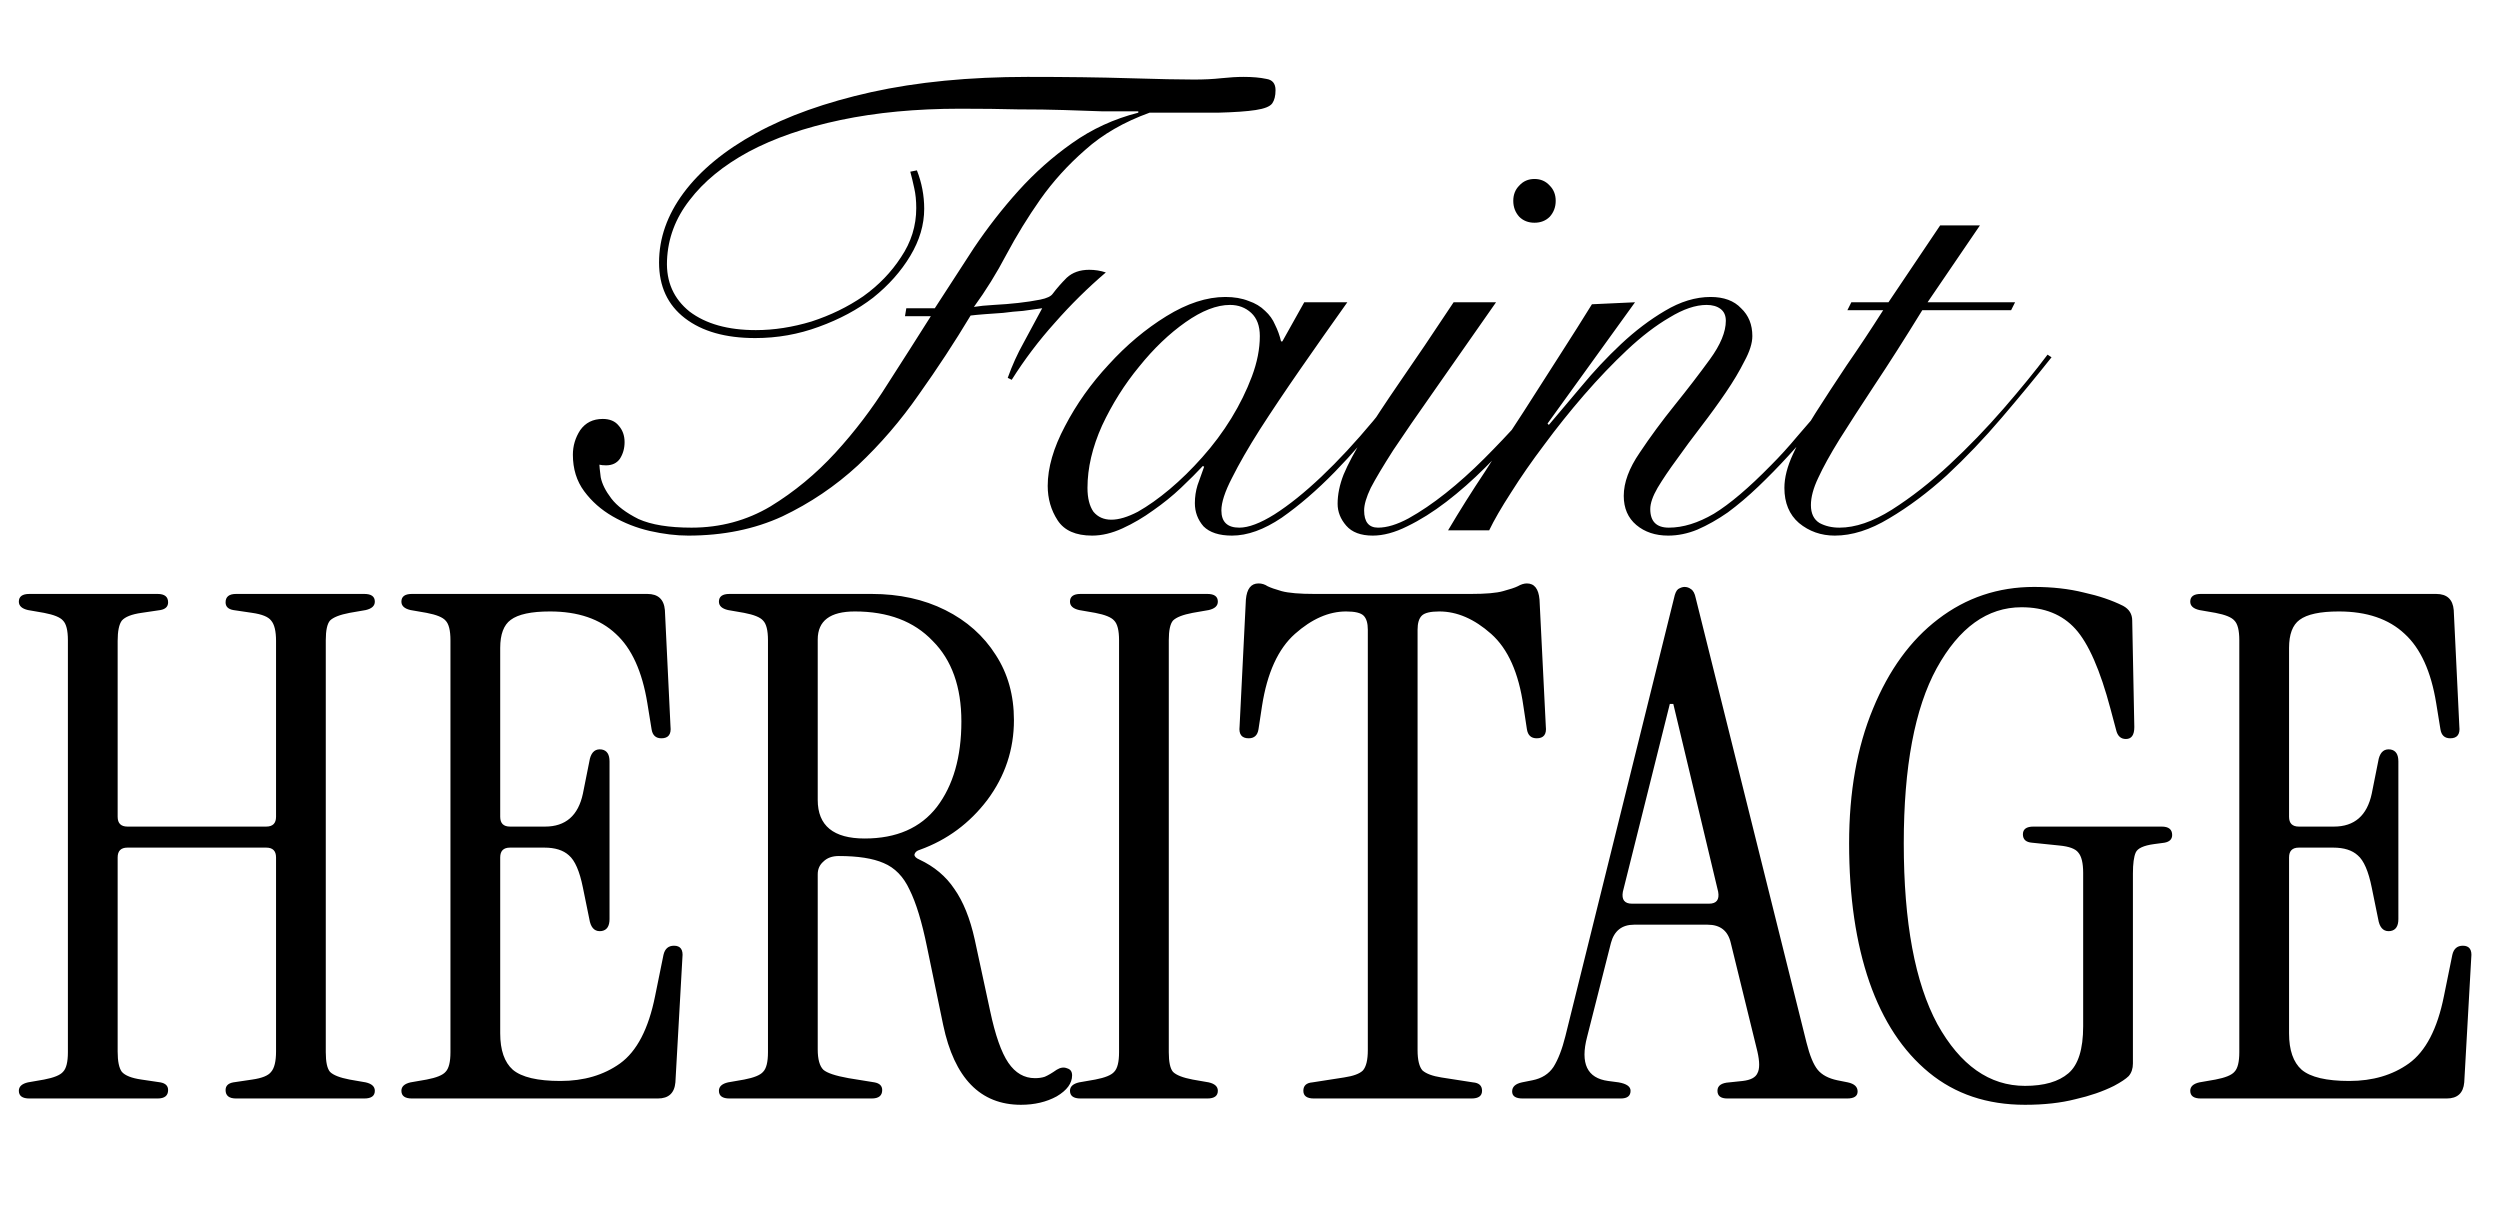
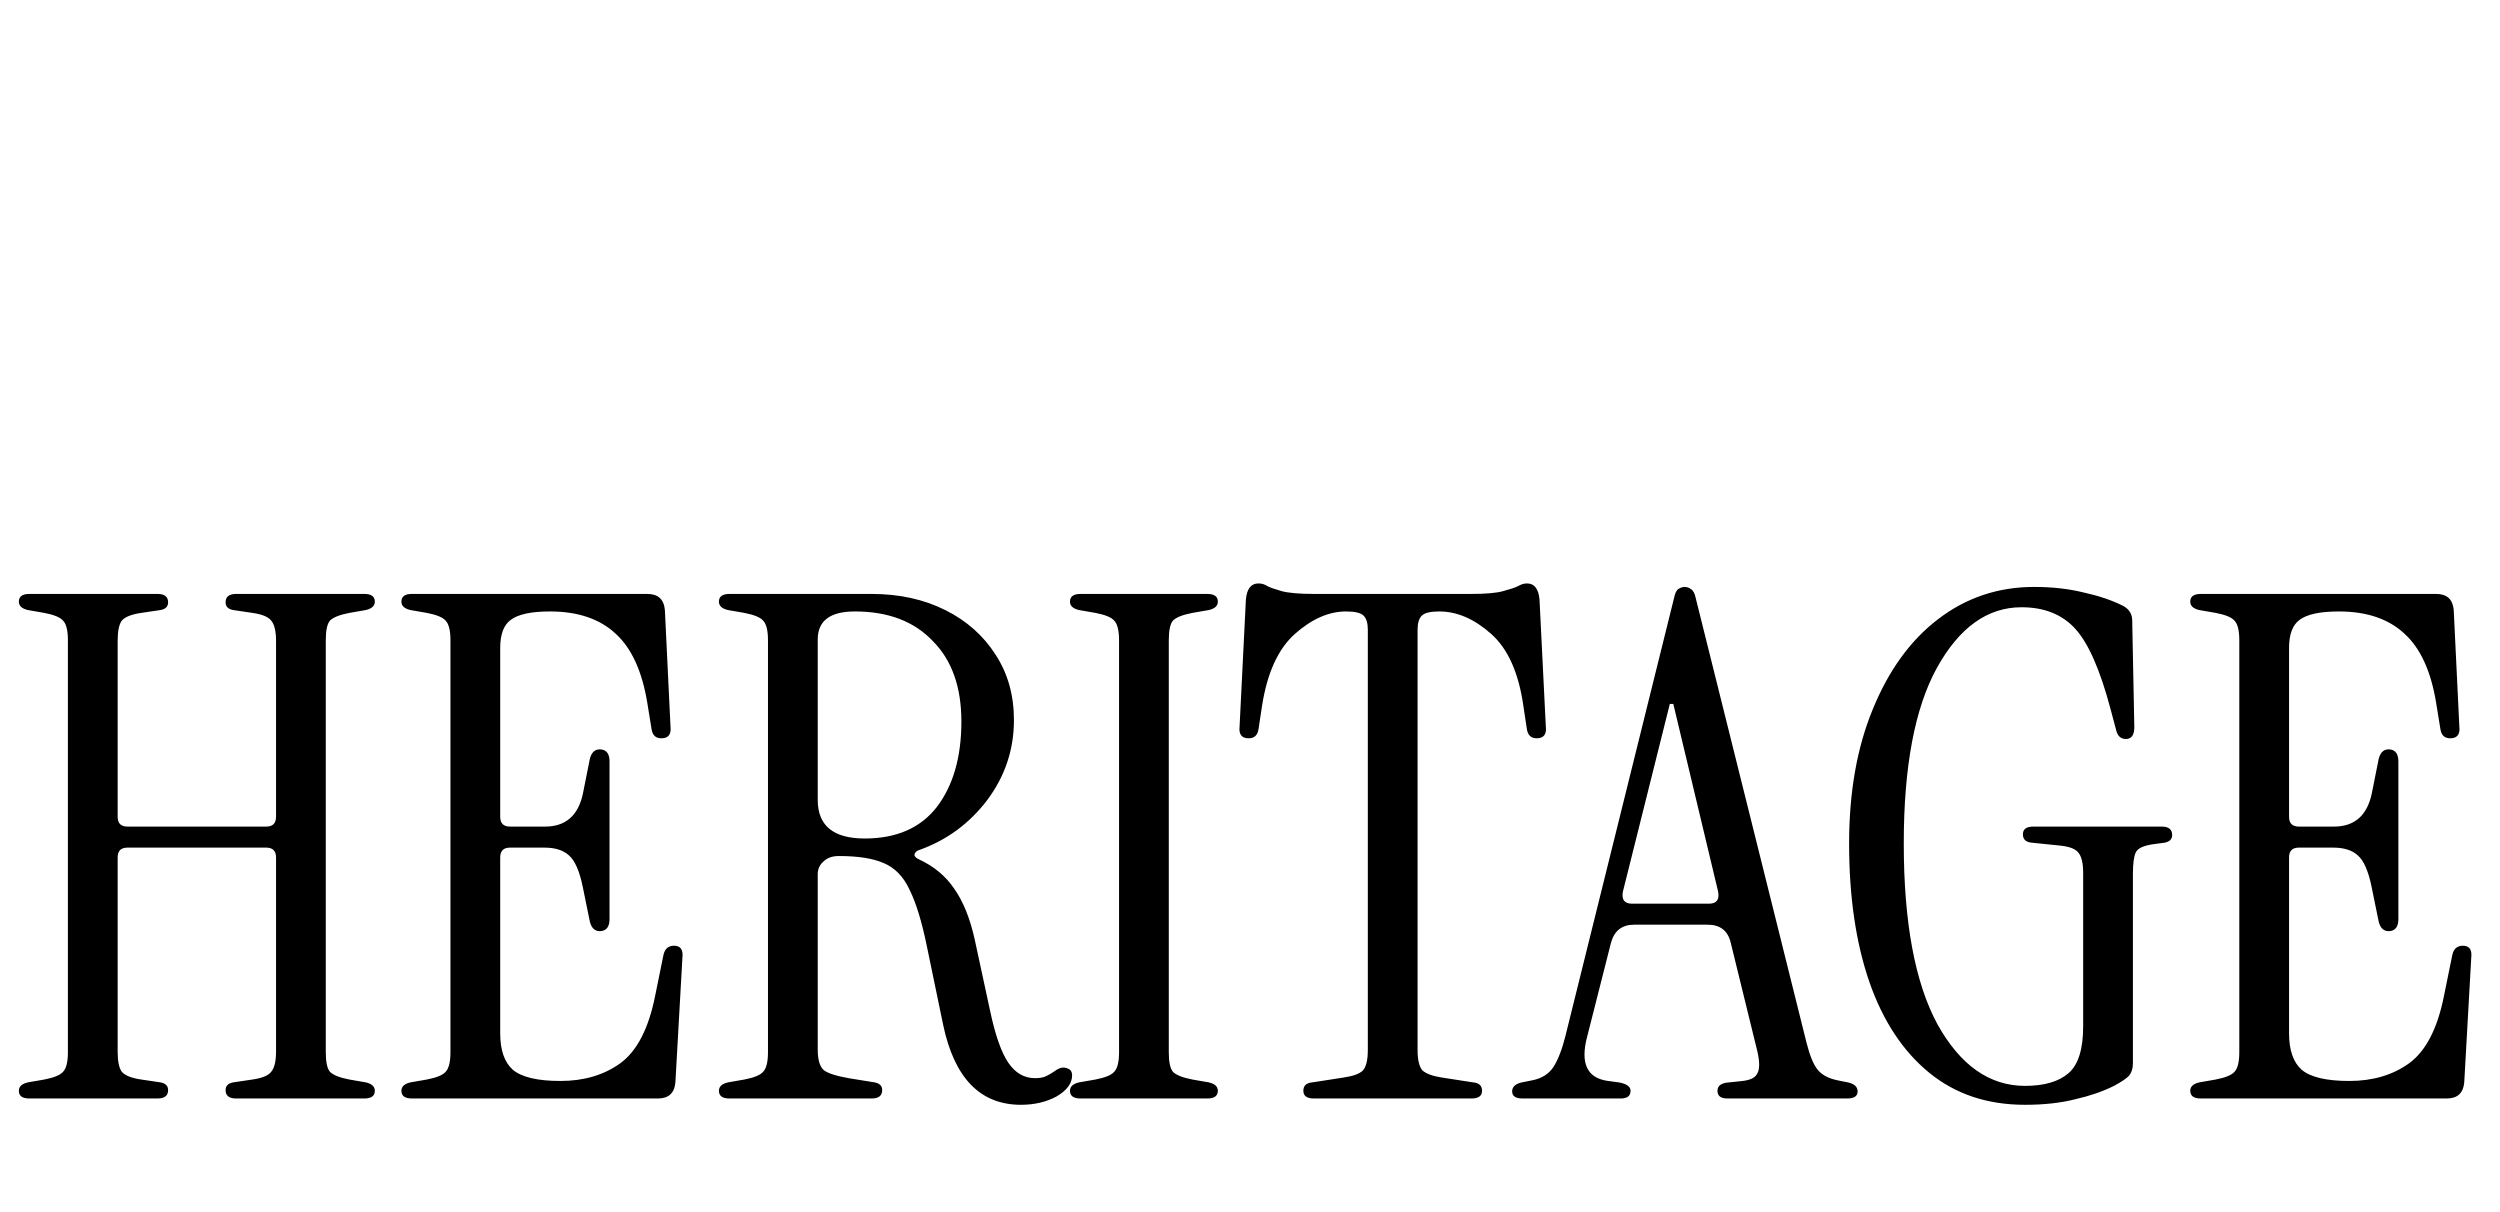
<svg xmlns="http://www.w3.org/2000/svg" fill="none" viewBox="0 0 132 64" height="64" width="132">
-   <path fill="black" d="M47.783 16.695L47.853 16.275H49.358C50.034 15.225 50.723 14.163 51.423 13.09C52.146 12.017 52.928 11.013 53.768 10.08C54.631 9.123 55.576 8.283 56.603 7.56C57.653 6.813 58.819 6.277 60.103 5.95V5.88C59.496 5.88 58.878 5.88 58.248 5.88C57.618 5.857 56.929 5.833 56.183 5.81C55.459 5.787 54.643 5.775 53.733 5.775C52.846 5.752 51.831 5.74 50.688 5.74C48.378 5.74 46.278 5.938 44.388 6.335C42.498 6.732 40.876 7.292 39.523 8.015C38.193 8.738 37.154 9.59 36.408 10.57C35.661 11.527 35.264 12.588 35.218 13.755C35.171 14.875 35.568 15.773 36.408 16.45C37.271 17.103 38.438 17.43 39.908 17.43C40.864 17.43 41.844 17.278 42.848 16.975C43.851 16.648 44.761 16.205 45.578 15.645C46.394 15.062 47.059 14.373 47.573 13.58C48.109 12.787 48.378 11.923 48.378 10.99C48.378 10.593 48.343 10.243 48.273 9.94C48.203 9.613 48.133 9.322 48.063 9.065L48.413 8.995C48.669 9.648 48.798 10.325 48.798 11.025C48.798 11.865 48.553 12.693 48.063 13.51C47.573 14.327 46.919 15.062 46.103 15.715C45.286 16.345 44.329 16.858 43.233 17.255C42.159 17.652 41.039 17.85 39.873 17.85C38.309 17.85 37.073 17.5 36.163 16.8C35.253 16.1 34.798 15.12 34.798 13.86C34.798 12.577 35.229 11.352 36.093 10.185C36.979 8.995 38.251 7.945 39.908 7.035C41.564 6.125 43.594 5.402 45.998 4.865C48.424 4.328 51.178 4.06 54.258 4.06C56.311 4.06 58.096 4.083 59.613 4.13C61.153 4.177 62.296 4.2 63.043 4.2C63.579 4.2 64.058 4.177 64.478 4.13C64.921 4.083 65.318 4.06 65.668 4.06C66.134 4.06 66.531 4.095 66.858 4.165C67.184 4.212 67.348 4.41 67.348 4.76C67.348 5.063 67.289 5.297 67.173 5.46C67.056 5.623 66.764 5.74 66.298 5.81C65.854 5.88 65.189 5.927 64.303 5.95C63.416 5.95 62.214 5.95 60.698 5.95C59.344 6.44 58.213 7.093 57.303 7.91C56.393 8.703 55.599 9.578 54.923 10.535C54.269 11.468 53.674 12.437 53.138 13.44C52.624 14.42 52.053 15.342 51.423 16.205C51.703 16.158 52.053 16.123 52.473 16.1C52.916 16.077 53.348 16.042 53.768 15.995C54.188 15.948 54.573 15.89 54.923 15.82C55.273 15.75 55.494 15.645 55.588 15.505C55.798 15.225 56.043 14.945 56.323 14.665C56.626 14.385 57.023 14.245 57.513 14.245C57.816 14.245 58.108 14.292 58.388 14.385C57.431 15.202 56.533 16.088 55.693 17.045C54.853 17.978 54.094 18.982 53.418 20.055L53.208 19.95C53.441 19.297 53.721 18.678 54.048 18.095C54.374 17.488 54.701 16.882 55.028 16.275C54.724 16.322 54.386 16.368 54.013 16.415C53.663 16.438 53.313 16.473 52.963 16.52C52.613 16.543 52.286 16.567 51.983 16.59C51.679 16.613 51.434 16.637 51.248 16.66C50.408 18.06 49.498 19.448 48.518 20.825C47.561 22.202 46.488 23.45 45.298 24.57C44.108 25.667 42.778 26.565 41.308 27.265C39.838 27.942 38.181 28.28 36.338 28.28C35.708 28.28 35.031 28.198 34.308 28.035C33.608 27.872 32.954 27.615 32.348 27.265C31.741 26.915 31.239 26.472 30.843 25.935C30.446 25.398 30.248 24.757 30.248 24.01C30.248 23.543 30.376 23.112 30.633 22.715C30.913 22.318 31.309 22.12 31.823 22.12C32.196 22.12 32.476 22.237 32.663 22.47C32.873 22.703 32.978 22.995 32.978 23.345C32.978 23.672 32.896 23.963 32.733 24.22C32.569 24.453 32.324 24.57 31.998 24.57C31.858 24.57 31.741 24.558 31.648 24.535C31.648 24.605 31.671 24.827 31.718 25.2C31.788 25.55 31.974 25.923 32.278 26.32C32.581 26.717 33.059 27.078 33.713 27.405C34.389 27.708 35.323 27.86 36.513 27.86C38.029 27.86 39.418 27.487 40.678 26.74C41.938 25.97 43.081 25.025 44.108 23.905C45.134 22.785 46.056 21.572 46.873 20.265C47.713 18.958 48.471 17.768 49.148 16.695H47.783ZM68.864 15.96H71.139C70.275 17.173 69.447 18.352 68.654 19.495C67.861 20.638 67.149 21.7 66.519 22.68C65.912 23.637 65.422 24.488 65.049 25.235C64.675 25.958 64.489 26.53 64.489 26.95C64.489 27.557 64.804 27.86 65.434 27.86C65.924 27.86 66.542 27.627 67.289 27.16C68.059 26.67 68.887 26.005 69.774 25.165C70.66 24.325 71.57 23.345 72.504 22.225C73.437 21.105 74.324 19.915 75.164 18.655L75.374 18.725C74.744 19.682 73.997 20.72 73.134 21.84C72.294 22.937 71.407 23.963 70.474 24.92C69.54 25.877 68.607 26.682 67.674 27.335C66.74 27.965 65.865 28.28 65.049 28.28C64.372 28.28 63.87 28.117 63.544 27.79C63.24 27.44 63.089 27.032 63.089 26.565C63.089 26.238 63.136 25.923 63.229 25.62C63.346 25.293 63.462 24.967 63.579 24.64L63.509 24.605C63.206 24.932 62.821 25.317 62.354 25.76C61.91 26.18 61.42 26.577 60.884 26.95C60.37 27.323 59.834 27.638 59.274 27.895C58.714 28.152 58.177 28.28 57.664 28.28C56.8 28.28 56.194 28.012 55.844 27.475C55.494 26.938 55.319 26.332 55.319 25.655C55.319 24.698 55.622 23.648 56.229 22.505C56.836 21.338 57.605 20.253 58.539 19.25C59.472 18.223 60.487 17.372 61.584 16.695C62.681 16.018 63.719 15.68 64.699 15.68C65.165 15.68 65.574 15.75 65.924 15.89C66.274 16.007 66.566 16.182 66.799 16.415C67.032 16.625 67.207 16.87 67.324 17.15C67.464 17.43 67.569 17.722 67.639 18.025H67.709L68.864 15.96ZM57.419 25.76C57.419 26.297 57.524 26.717 57.734 27.02C57.967 27.3 58.282 27.44 58.679 27.44C59.075 27.44 59.542 27.3 60.079 27.02C60.615 26.717 61.175 26.32 61.759 25.83C62.342 25.34 62.914 24.78 63.474 24.15C64.057 23.497 64.57 22.808 65.014 22.085C65.457 21.362 65.819 20.627 66.099 19.88C66.379 19.133 66.519 18.422 66.519 17.745C66.519 17.208 66.367 16.8 66.064 16.52C65.76 16.24 65.387 16.1 64.944 16.1C64.244 16.1 63.462 16.403 62.599 17.01C61.736 17.617 60.919 18.398 60.149 19.355C59.379 20.288 58.725 21.327 58.189 22.47C57.675 23.613 57.419 24.71 57.419 25.76ZM78.991 15.96C77.707 17.803 76.622 19.355 75.736 20.615C74.849 21.875 74.126 22.925 73.566 23.765C73.029 24.605 72.632 25.27 72.376 25.76C72.142 26.25 72.026 26.647 72.026 26.95C72.026 27.557 72.271 27.86 72.761 27.86C73.227 27.86 73.764 27.697 74.371 27.37C75.001 27.02 75.654 26.577 76.331 26.04C77.007 25.503 77.684 24.897 78.361 24.22C79.037 23.543 79.667 22.878 80.251 22.225C80.857 21.548 81.382 20.907 81.826 20.3C82.292 19.67 82.631 19.157 82.841 18.76L83.121 18.935C82.841 19.402 82.456 19.962 81.966 20.615C81.499 21.268 80.962 21.945 80.356 22.645C79.749 23.322 79.107 23.998 78.431 24.675C77.754 25.352 77.066 25.958 76.366 26.495C75.666 27.032 74.977 27.463 74.301 27.79C73.647 28.117 73.041 28.28 72.481 28.28C71.851 28.28 71.384 28.105 71.081 27.755C70.777 27.405 70.626 27.02 70.626 26.6C70.626 26.11 70.731 25.597 70.941 25.06C71.174 24.5 71.536 23.823 72.026 23.03C72.516 22.237 73.146 21.28 73.916 20.16C74.709 19.017 75.654 17.617 76.751 15.96H78.991ZM81.021 9.45C81.347 9.45 81.616 9.567 81.826 9.8C82.036 10.01 82.141 10.278 82.141 10.605C82.141 10.932 82.036 11.212 81.826 11.445C81.616 11.655 81.347 11.76 81.021 11.76C80.694 11.76 80.426 11.655 80.216 11.445C80.006 11.212 79.901 10.932 79.901 10.605C79.901 10.278 80.006 10.01 80.216 9.8C80.426 9.567 80.694 9.45 81.021 9.45ZM86.329 15.96L81.709 22.365L81.779 22.435C82.269 21.852 82.841 21.175 83.494 20.405C84.148 19.612 84.848 18.865 85.594 18.165C86.341 17.465 87.111 16.882 87.904 16.415C88.721 15.925 89.526 15.68 90.319 15.68C91.019 15.68 91.556 15.878 91.929 16.275C92.326 16.648 92.524 17.138 92.524 17.745C92.524 18.118 92.384 18.562 92.104 19.075C91.848 19.588 91.521 20.137 91.124 20.72C90.728 21.303 90.296 21.898 89.829 22.505C89.363 23.112 88.931 23.695 88.534 24.255C88.138 24.792 87.799 25.293 87.519 25.76C87.263 26.203 87.134 26.577 87.134 26.88C87.134 27.533 87.461 27.86 88.114 27.86C88.861 27.86 89.654 27.615 90.494 27.125C91.334 26.612 92.338 25.76 93.504 24.57C93.971 24.103 94.438 23.59 94.904 23.03C95.394 22.47 95.861 21.922 96.304 21.385C96.748 20.825 97.144 20.3 97.494 19.81C97.868 19.32 98.159 18.912 98.369 18.585L98.614 18.725C98.148 19.425 97.541 20.265 96.794 21.245C96.071 22.202 95.278 23.147 94.414 24.08C93.901 24.64 93.376 25.177 92.839 25.69C92.303 26.203 91.766 26.658 91.229 27.055C90.693 27.428 90.156 27.732 89.619 27.965C89.106 28.175 88.593 28.28 88.079 28.28C87.403 28.28 86.843 28.093 86.399 27.72C85.956 27.347 85.734 26.833 85.734 26.18C85.734 25.48 86.014 24.722 86.574 23.905C87.134 23.065 87.753 22.225 88.429 21.385C89.106 20.545 89.724 19.74 90.284 18.97C90.844 18.2 91.124 17.523 91.124 16.94C91.124 16.66 91.031 16.45 90.844 16.31C90.658 16.17 90.413 16.1 90.109 16.1C89.526 16.1 88.873 16.322 88.149 16.765C87.426 17.185 86.679 17.757 85.909 18.48C85.163 19.18 84.404 19.973 83.634 20.86C82.888 21.723 82.188 22.598 81.534 23.485C80.881 24.348 80.298 25.188 79.784 26.005C79.271 26.798 78.886 27.463 78.629 28H76.459C77.066 26.973 77.719 25.935 78.419 24.885C79.096 23.812 79.773 22.762 80.449 21.735C81.126 20.685 81.768 19.682 82.374 18.725C83.004 17.745 83.564 16.858 84.054 16.065L86.329 15.96ZM104.541 11.9L101.776 15.96H106.396L106.186 16.38H101.496C100.563 17.897 99.723 19.215 98.976 20.335C98.253 21.432 97.635 22.388 97.121 23.205C96.631 23.998 96.258 24.675 96.001 25.235C95.745 25.772 95.616 26.25 95.616 26.67C95.616 27.113 95.768 27.428 96.071 27.615C96.374 27.778 96.725 27.86 97.121 27.86C97.961 27.86 98.883 27.545 99.886 26.915C100.913 26.262 101.928 25.468 102.931 24.535C103.934 23.602 104.891 22.61 105.801 21.56C106.711 20.51 107.481 19.565 108.111 18.725L108.321 18.865C107.528 19.868 106.653 20.93 105.696 22.05C104.763 23.147 103.794 24.162 102.791 25.095C101.788 26.005 100.773 26.763 99.746 27.37C98.743 27.977 97.786 28.28 96.876 28.28C96.153 28.28 95.523 28.058 94.986 27.615C94.473 27.172 94.216 26.553 94.216 25.76C94.216 25.223 94.368 24.628 94.671 23.975C94.975 23.298 95.371 22.575 95.861 21.805C96.351 21.035 96.9 20.195 97.506 19.285C98.136 18.375 98.778 17.407 99.431 16.38H97.541L97.751 15.96H99.711L102.441 11.9H104.541Z" />
  <path fill="black" d="M1.55 58C1.18 58 0.995 57.864 0.995 57.593C0.995 57.371 1.156 57.223 1.476 57.149L2.327 57.001C2.845 56.902 3.178 56.767 3.326 56.594C3.499 56.421 3.585 56.076 3.585 55.558V33.802C3.585 33.284 3.499 32.939 3.326 32.766C3.178 32.593 2.845 32.458 2.327 32.359L1.476 32.211C1.156 32.137 0.995 31.989 0.995 31.767C0.995 31.496 1.18 31.36 1.55 31.36H8.321C8.691 31.36 8.876 31.508 8.876 31.804C8.876 32.026 8.741 32.162 8.469 32.211L7.47 32.359C6.952 32.433 6.607 32.569 6.434 32.766C6.286 32.963 6.212 33.321 6.212 33.839V43.126C6.212 43.471 6.385 43.644 6.73 43.644H14.056C14.402 43.644 14.575 43.471 14.575 43.126V33.839C14.575 33.321 14.488 32.963 14.316 32.766C14.168 32.569 13.835 32.433 13.316 32.359L12.318 32.211C12.046 32.162 11.911 32.026 11.911 31.804C11.911 31.508 12.095 31.36 12.466 31.36H19.236C19.607 31.36 19.791 31.496 19.791 31.767C19.791 31.989 19.631 32.137 19.311 32.211L18.459 32.359C17.942 32.458 17.596 32.593 17.424 32.766C17.276 32.939 17.201 33.284 17.201 33.802V55.558C17.201 56.076 17.276 56.421 17.424 56.594C17.596 56.767 17.942 56.902 18.459 57.001L19.311 57.149C19.631 57.223 19.791 57.371 19.791 57.593C19.791 57.864 19.607 58 19.236 58H12.466C12.095 58 11.911 57.852 11.911 57.556C11.911 57.334 12.046 57.198 12.318 57.149L13.316 57.001C13.835 56.927 14.168 56.791 14.316 56.594C14.488 56.397 14.575 56.039 14.575 55.521V45.272C14.575 44.927 14.402 44.754 14.056 44.754H6.73C6.385 44.754 6.212 44.927 6.212 45.272V55.521C6.212 56.039 6.286 56.397 6.434 56.594C6.607 56.791 6.952 56.927 7.47 57.001L8.469 57.149C8.741 57.198 8.876 57.334 8.876 57.556C8.876 57.852 8.691 58 8.321 58H1.55ZM21.749 58C21.379 58 21.194 57.864 21.194 57.593C21.194 57.371 21.354 57.223 21.675 57.149L22.526 57.001C23.044 56.902 23.377 56.767 23.525 56.594C23.697 56.421 23.784 56.076 23.784 55.558V33.802C23.784 33.284 23.697 32.939 23.525 32.766C23.377 32.593 23.044 32.458 22.526 32.359L21.675 32.211C21.354 32.137 21.194 31.989 21.194 31.767C21.194 31.496 21.379 31.36 21.749 31.36H34.181C34.748 31.36 35.056 31.644 35.106 32.211L35.402 38.353C35.451 38.772 35.291 38.982 34.921 38.982C34.625 38.982 34.452 38.822 34.403 38.501L34.181 37.132C33.909 35.455 33.354 34.234 32.516 33.469C31.677 32.68 30.518 32.285 29.038 32.285C28.051 32.285 27.36 32.433 26.966 32.729C26.596 33 26.411 33.494 26.411 34.209V43.126C26.411 43.471 26.583 43.644 26.929 43.644H28.779C29.864 43.644 30.53 43.064 30.777 41.905L31.147 40.055C31.245 39.685 31.455 39.525 31.776 39.574C32.047 39.623 32.183 39.833 32.183 40.203V48.528C32.183 48.898 32.047 49.108 31.776 49.157C31.455 49.206 31.245 49.046 31.147 48.676L30.777 46.863C30.604 46 30.357 45.432 30.037 45.161C29.741 44.89 29.309 44.754 28.742 44.754H26.929C26.583 44.754 26.411 44.927 26.411 45.272V54.559C26.411 55.447 26.633 56.088 27.077 56.483C27.545 56.878 28.384 57.075 29.593 57.075C30.826 57.075 31.874 56.767 32.738 56.15C33.626 55.509 34.242 54.325 34.588 52.598L35.032 50.415C35.106 50.094 35.291 49.934 35.587 49.934C35.932 49.934 36.08 50.144 36.031 50.563L35.661 57.149C35.611 57.716 35.303 58 34.736 58H21.749ZM53.906 58.333C51.76 58.333 50.391 56.927 49.799 54.115L48.948 50.008C48.677 48.676 48.369 47.665 48.023 46.974C47.703 46.283 47.246 45.815 46.654 45.568C46.087 45.321 45.298 45.198 44.286 45.198C43.941 45.198 43.67 45.297 43.472 45.494C43.275 45.667 43.176 45.889 43.176 46.16V55.41C43.176 55.928 43.275 56.286 43.472 56.483C43.67 56.656 44.114 56.804 44.804 56.927L46.173 57.149C46.445 57.198 46.58 57.334 46.58 57.556C46.58 57.852 46.395 58 46.025 58H38.514C38.144 58 37.959 57.864 37.959 57.593C37.959 57.371 38.12 57.223 38.44 57.149L39.291 57.001C39.809 56.902 40.142 56.767 40.29 56.594C40.463 56.421 40.549 56.076 40.549 55.558V33.802C40.549 33.284 40.463 32.939 40.29 32.766C40.142 32.593 39.809 32.458 39.291 32.359L38.44 32.211C38.12 32.137 37.959 31.989 37.959 31.767C37.959 31.496 38.144 31.36 38.514 31.36H46.025C47.481 31.36 48.776 31.644 49.91 32.211C51.045 32.778 51.933 33.568 52.574 34.579C53.216 35.566 53.536 36.713 53.536 38.02C53.536 39.574 53.068 40.98 52.13 42.238C51.193 43.471 50.009 44.347 48.578 44.865C48.406 44.914 48.307 45.001 48.282 45.124C48.282 45.223 48.369 45.309 48.541 45.383C49.331 45.753 49.947 46.271 50.391 46.937C50.86 47.603 51.218 48.491 51.464 49.601L52.278 53.375C52.55 54.658 52.87 55.57 53.24 56.113C53.61 56.656 54.079 56.927 54.646 56.927C54.844 56.927 55.016 56.902 55.164 56.853C55.337 56.779 55.547 56.656 55.793 56.483C55.991 56.36 56.176 56.335 56.348 56.409C56.521 56.458 56.607 56.582 56.607 56.779C56.607 57.198 56.336 57.568 55.793 57.889C55.251 58.185 54.622 58.333 53.906 58.333ZM45.655 44.273C47.333 44.273 48.603 43.718 49.466 42.608C50.33 41.473 50.761 39.969 50.761 38.094C50.761 36.269 50.256 34.85 49.244 33.839C48.258 32.803 46.889 32.285 45.137 32.285C43.83 32.285 43.176 32.778 43.176 33.765V42.238C43.176 43.595 44.003 44.273 45.655 44.273ZM57.05 58C56.681 58 56.495 57.864 56.495 57.593C56.495 57.371 56.656 57.223 56.977 57.149L57.828 57.001C58.346 56.902 58.678 56.767 58.827 56.594C58.999 56.421 59.086 56.076 59.086 55.558V33.802C59.086 33.284 58.999 32.939 58.827 32.766C58.678 32.593 58.346 32.458 57.828 32.359L56.977 32.211C56.656 32.137 56.495 31.989 56.495 31.767C56.495 31.496 56.681 31.36 57.05 31.36H63.748C64.118 31.36 64.302 31.496 64.302 31.767C64.302 31.989 64.142 32.137 63.822 32.211L62.971 32.359C62.453 32.458 62.107 32.593 61.934 32.766C61.786 32.939 61.712 33.284 61.712 33.802V55.558C61.712 56.076 61.786 56.421 61.934 56.594C62.107 56.767 62.453 56.902 62.971 57.001L63.822 57.149C64.142 57.223 64.302 57.371 64.302 57.593C64.302 57.864 64.118 58 63.748 58H57.05ZM69.372 58C69.002 58 68.817 57.864 68.817 57.593C68.817 57.322 68.978 57.174 69.298 57.149L70.963 56.89C71.457 56.816 71.79 56.693 71.962 56.52C72.135 56.323 72.221 55.965 72.221 55.447V33.247C72.221 32.902 72.147 32.655 71.999 32.507C71.851 32.359 71.543 32.285 71.074 32.285C70.162 32.285 69.261 32.68 68.373 33.469C67.485 34.258 66.906 35.529 66.634 37.28L66.449 38.501C66.4 38.822 66.227 38.982 65.931 38.982C65.561 38.982 65.401 38.772 65.45 38.353L65.783 31.656C65.833 31.089 66.055 30.805 66.449 30.805C66.622 30.805 66.782 30.854 66.93 30.953C67.078 31.027 67.325 31.113 67.67 31.212C68.04 31.311 68.62 31.36 69.409 31.36H77.66C78.45 31.36 79.017 31.311 79.362 31.212C79.732 31.113 79.991 31.027 80.139 30.953C80.312 30.854 80.472 30.805 80.62 30.805C81.015 30.805 81.237 31.089 81.286 31.656L81.619 38.353C81.669 38.772 81.508 38.982 81.138 38.982C80.842 38.982 80.67 38.822 80.62 38.501L80.435 37.28C80.189 35.529 79.621 34.258 78.733 33.469C77.845 32.68 76.933 32.285 75.995 32.285C75.527 32.285 75.218 32.359 75.07 32.507C74.922 32.655 74.848 32.902 74.848 33.247V55.447C74.848 55.965 74.935 56.323 75.107 56.52C75.305 56.693 75.638 56.816 76.106 56.89L77.771 57.149C78.092 57.174 78.252 57.322 78.252 57.593C78.252 57.864 78.067 58 77.697 58H69.372ZM80.396 58C80.026 58 79.841 57.877 79.841 57.63C79.841 57.383 80.014 57.223 80.359 57.149L80.914 57.038C81.408 56.939 81.778 56.705 82.024 56.335C82.271 55.94 82.481 55.398 82.653 54.707L88.388 31.582C88.438 31.335 88.512 31.175 88.61 31.101C88.734 31.027 88.845 30.99 88.943 30.99C89.067 30.99 89.178 31.027 89.276 31.101C89.4 31.175 89.486 31.335 89.535 31.582L95.381 55.04C95.554 55.731 95.751 56.212 95.973 56.483C96.195 56.754 96.541 56.939 97.009 57.038L97.564 57.149C97.91 57.223 98.082 57.383 98.082 57.63C98.082 57.877 97.897 58 97.527 58H91.2C90.855 58 90.682 57.864 90.682 57.593C90.682 57.322 90.892 57.174 91.311 57.149L92.014 57.075C92.434 57.026 92.693 56.89 92.791 56.668C92.915 56.446 92.915 56.064 92.791 55.521L91.385 49.786C91.237 49.145 90.83 48.824 90.164 48.824H86.279C85.638 48.824 85.231 49.145 85.058 49.786L83.8 54.744C83.43 56.15 83.8 56.927 84.91 57.075L85.465 57.149C85.885 57.223 86.094 57.371 86.094 57.593C86.094 57.864 85.922 58 85.576 58H80.396ZM86.168 47.714H90.238C90.633 47.714 90.793 47.504 90.719 47.085L88.351 37.169H88.166L85.687 47.085C85.613 47.504 85.774 47.714 86.168 47.714ZM106.92 58.333C104.922 58.333 103.232 57.766 101.851 56.631C100.469 55.496 99.421 53.905 98.706 51.858C97.99 49.786 97.633 47.344 97.633 44.532C97.633 41.819 98.052 39.451 98.891 37.428C99.73 35.381 100.876 33.802 102.332 32.692C103.812 31.557 105.501 30.99 107.401 30.99C108.363 30.99 109.238 31.089 110.028 31.286C110.817 31.459 111.508 31.693 112.1 31.989C112.42 32.162 112.581 32.421 112.581 32.766L112.692 38.39C112.692 38.809 112.544 39.019 112.248 39.019C111.976 39.019 111.804 38.859 111.73 38.538L111.434 37.428C110.891 35.381 110.274 33.975 109.584 33.21C108.893 32.445 107.943 32.063 106.735 32.063C104.934 32.063 103.442 33.136 102.258 35.282C101.098 37.403 100.519 40.487 100.519 44.532C100.519 48.701 101.111 51.883 102.295 54.078C103.503 56.249 105.045 57.334 106.92 57.334C107.931 57.334 108.696 57.112 109.214 56.668C109.732 56.224 109.991 55.398 109.991 54.189V46.086C109.991 45.568 109.904 45.21 109.732 45.013C109.584 44.816 109.251 44.692 108.733 44.643L107.29 44.495C106.969 44.47 106.809 44.322 106.809 44.051C106.809 43.78 106.994 43.644 107.364 43.644H114.135C114.505 43.644 114.69 43.792 114.69 44.088C114.69 44.31 114.554 44.446 114.283 44.495L113.728 44.569C113.185 44.643 112.864 44.791 112.766 45.013C112.667 45.235 112.618 45.605 112.618 46.123V56.15C112.618 56.421 112.544 56.643 112.396 56.816C112.248 56.964 111.989 57.137 111.619 57.334C111.027 57.63 110.348 57.864 109.584 58.037C108.819 58.234 107.931 58.333 106.92 58.333ZM116.2 58C115.83 58 115.645 57.864 115.645 57.593C115.645 57.371 115.805 57.223 116.126 57.149L116.977 57.001C117.495 56.902 117.828 56.767 117.976 56.594C118.149 56.421 118.235 56.076 118.235 55.558V33.802C118.235 33.284 118.149 32.939 117.976 32.766C117.828 32.593 117.495 32.458 116.977 32.359L116.126 32.211C115.805 32.137 115.645 31.989 115.645 31.767C115.645 31.496 115.83 31.36 116.2 31.36H128.632C129.199 31.36 129.508 31.644 129.557 32.211L129.853 38.353C129.902 38.772 129.742 38.982 129.372 38.982C129.076 38.982 128.903 38.822 128.854 38.501L128.632 37.132C128.361 35.455 127.806 34.234 126.967 33.469C126.128 32.68 124.969 32.285 123.489 32.285C122.502 32.285 121.812 32.433 121.417 32.729C121.047 33 120.862 33.494 120.862 34.209V43.126C120.862 43.471 121.035 43.644 121.38 43.644H123.23C124.315 43.644 124.981 43.064 125.228 41.905L125.598 40.055C125.697 39.685 125.906 39.525 126.227 39.574C126.498 39.623 126.634 39.833 126.634 40.203V48.528C126.634 48.898 126.498 49.108 126.227 49.157C125.906 49.206 125.697 49.046 125.598 48.676L125.228 46.863C125.055 46 124.809 45.432 124.488 45.161C124.192 44.89 123.76 44.754 123.193 44.754H121.38C121.035 44.754 120.862 44.927 120.862 45.272V54.559C120.862 55.447 121.084 56.088 121.528 56.483C121.997 56.878 122.835 57.075 124.044 57.075C125.277 57.075 126.326 56.767 127.189 56.15C128.077 55.509 128.694 54.325 129.039 52.598L129.483 50.415C129.557 50.094 129.742 49.934 130.038 49.934C130.383 49.934 130.531 50.144 130.482 50.563L130.112 57.149C130.063 57.716 129.754 58 129.187 58H116.2Z" />
</svg>